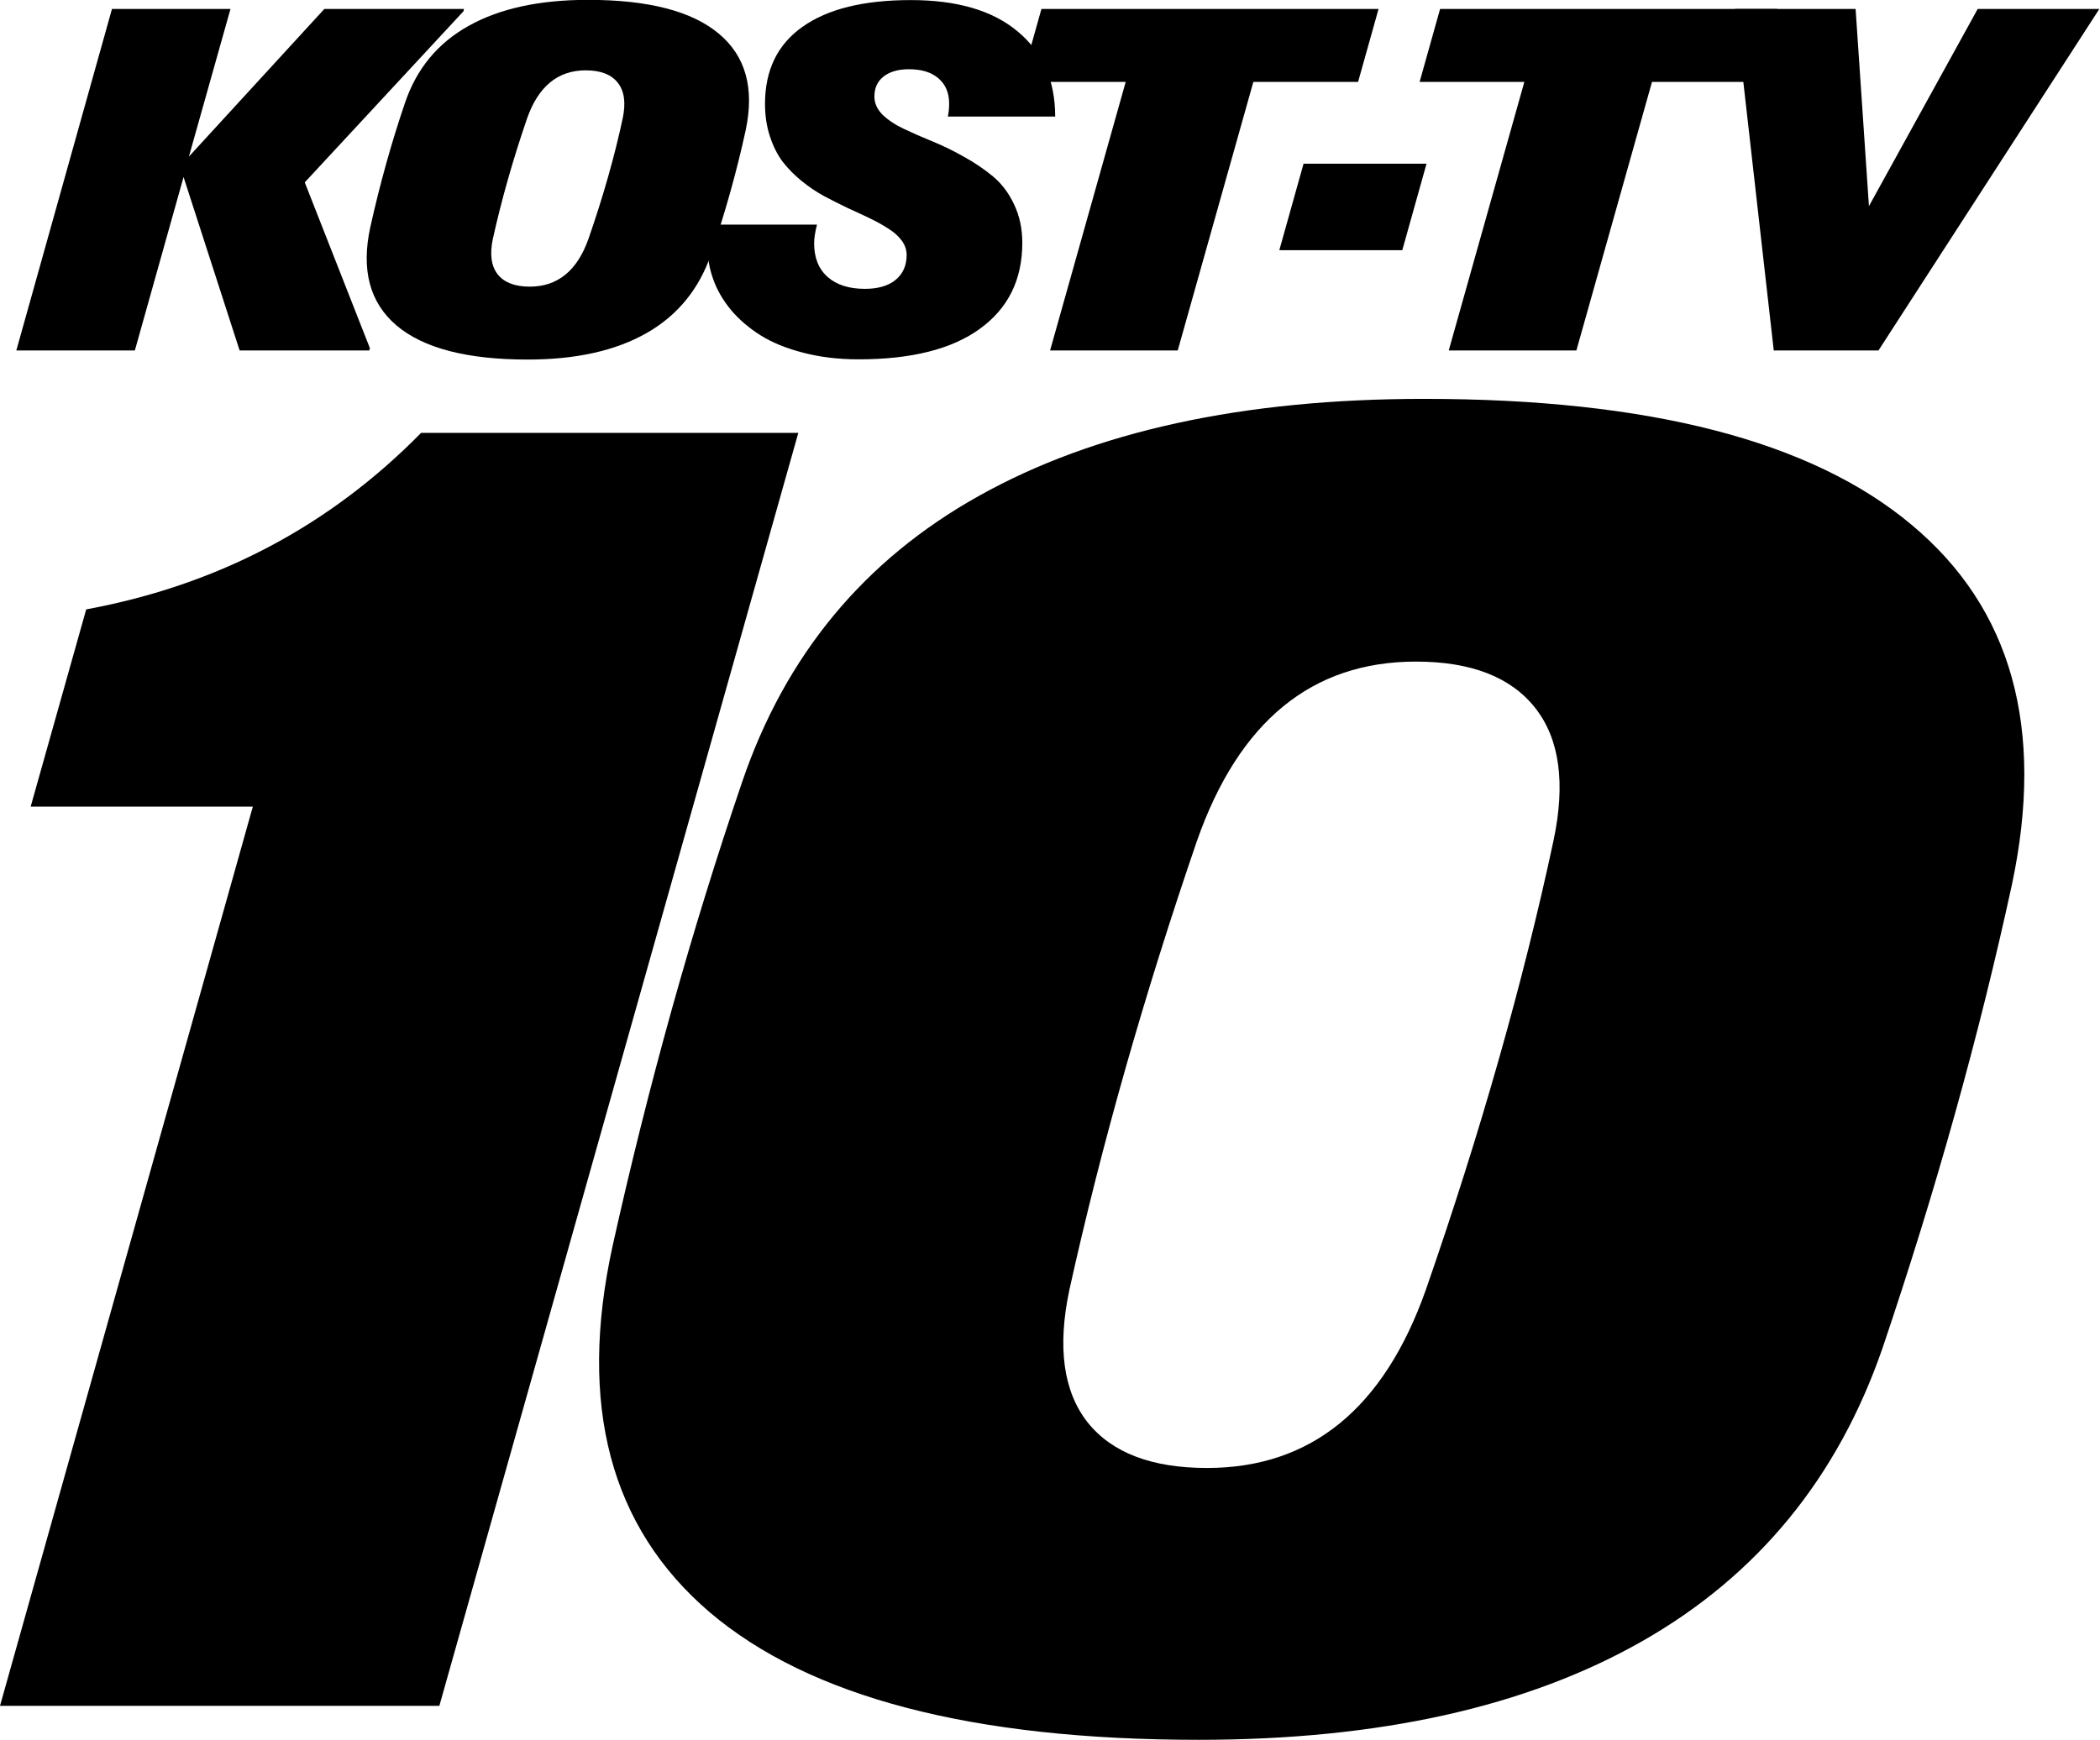
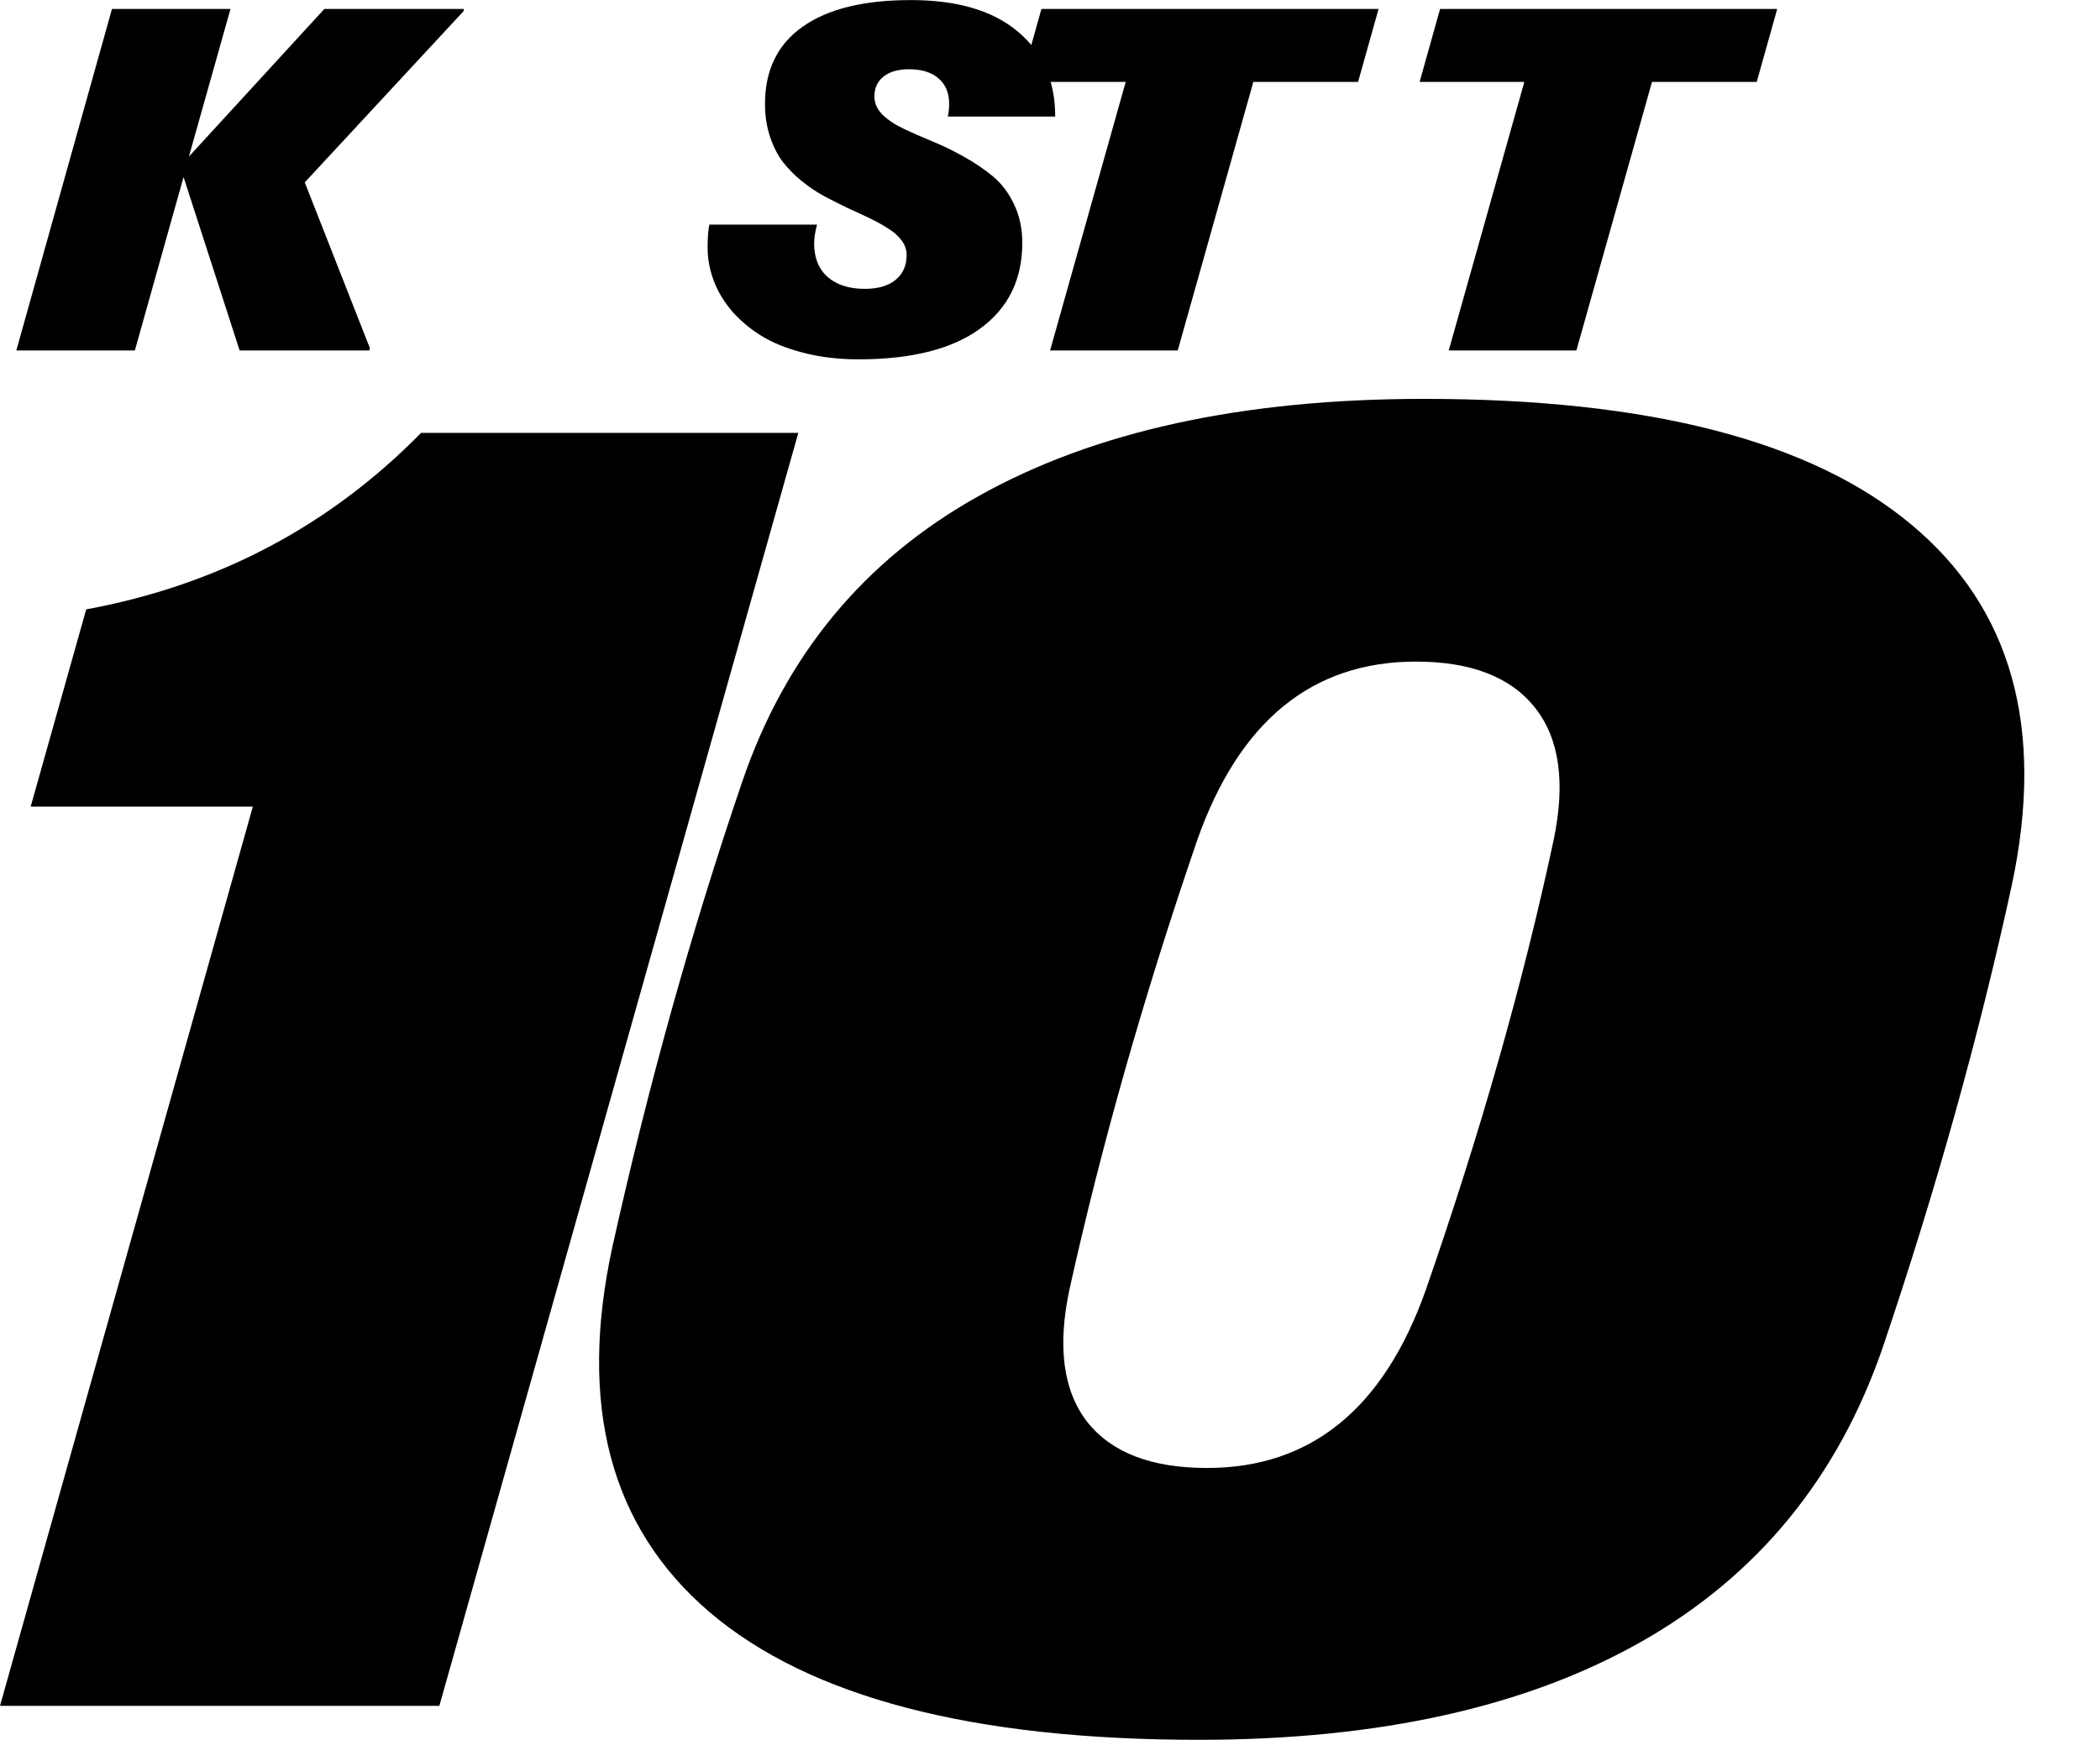
<svg xmlns="http://www.w3.org/2000/svg" xmlns:ns1="http://www.inkscape.org/namespaces/inkscape" xmlns:ns2="http://sodipodi.sourceforge.net/DTD/sodipodi-0.dtd" width="122.844mm" height="101.802mm" viewBox="0 0 122.844 101.802" version="1.1" id="svg15469" ns1:version="1.2 (dc2aedaf03, 2022-05-15)" ns2:docname="KOST_1970.svg">
  <ns2:namedview id="namedview15471" pagecolor="#ffffff" bordercolor="#000000" borderopacity="0.25" ns1:showpageshadow="2" ns1:pageopacity="0.0" ns1:pagecheckerboard="0" ns1:deskcolor="#d1d1d1" ns1:document-units="mm" showgrid="false" showguides="false" ns1:zoom="0.82772563" ns1:cx="251.89506" ns1:cy="285.11863" ns1:window-width="1600" ns1:window-height="837" ns1:window-x="-8" ns1:window-y="-8" ns1:window-maximized="1" ns1:current-layer="layer1" />
  <defs id="defs15466">
    <ns1:path-effect effect="offset" id="path-effect15521" is_visible="true" lpeversion="1.2" linejoin_type="miter" unit="mm" offset="8.1" miter_limit="4" attempt_force_join="false" update_on_knot_move="true" />
  </defs>
  <g ns1:label="Layer 1" ns1:groupmode="layer" id="layer1" transform="translate(-13.655,-43.291)">
    <g aria-label="1O" id="text15846" style="font-style:italic;font-weight:bold;font-size:99.314px;line-height:0.8;font-family:'Flight Center Gothic';-inkscape-font-specification:'Flight Center Gothic Bold Italic';text-align:center;text-anchor:middle;stroke-width:3.938">
      <path d="M 13.655,143.105 28.445,90.489 H 15.449 L 18.698,78.948 Q 30.24,76.814 38.289,68.619 H 60.354 L 39.356,143.105 Z" id="path15852" />
      <path d="m 83.776,145.093 q -19.834,0 -28.611,-7.468 -8.729,-7.468 -5.674,-21.434 3.152,-14.16 7.565,-27.108 3.782,-11.153 13.869,-16.779 10.135,-5.674 26.041,-5.674 19.737,0 28.514,7.371 8.777,7.322 5.868,21.046 -2.861,13.19 -7.565,27.108 -3.928,11.396 -14.063,17.167 -10.135,5.771 -25.944,5.771 z m 0.485,-15.906 q 9.117,0 12.802,-10.426 4.801,-13.821 7.468,-26.283 1.067,-5.043 -1.067,-7.759 -2.134,-2.716 -6.983,-2.716 -9.117,0 -12.802,10.475 -4.655,13.578 -7.468,26.283 -1.067,5.043 1.067,7.759 2.134,2.667 6.983,2.667 z" id="path15854" />
    </g>
    <g aria-label="KOST-TV" id="text15850" style="font-style:italic;font-weight:bold;font-size:32.808px;line-height:0.8;font-family:'Flight Center Gothic';-inkscape-font-specification:'Flight Center Gothic Bold Italic';text-align:center;text-anchor:middle;stroke-width:1.301" transform="matrix(0.812,0,0,0.812,2.744,13.73)">
      <path d="M 14.614,61.658 21.503,37.052 h 8.538 L 27.046,47.689 36.802,37.052 H 46.862 l -0.032,0.16 -11.438,12.335 4.694,11.951 -0.048,0.16 h -9.339 L 26.661,49.162 23.153,61.658 Z" id="path15857" />
-       <path d="m 51.442,62.315 q -6.552,0 -9.452,-2.467 -2.884,-2.467 -1.874,-7.081 1.041,-4.678 2.499,-8.955 1.25,-3.685 4.582,-5.543 3.348,-1.874 8.603,-1.874 6.52,0 9.42,2.435 2.9,2.419 1.938,6.953 -0.945,4.357 -2.499,8.955 -1.298,3.765 -4.646,5.671 -3.348,1.906 -8.571,1.906 z m 0.16,-5.254 q 3.012,0 4.229,-3.444 1.586,-4.566 2.467,-8.683 0.352,-1.666 -0.352,-2.563 -0.705,-0.897 -2.307,-0.897 -3.012,0 -4.229,3.46 -1.538,4.486 -2.467,8.683 -0.352,1.666 0.352,2.563 0.705,0.881 2.307,0.881 z" id="path15859" />
      <path d="m 75.277,62.299 q -2.163,0 -3.989,-0.481 -1.81,-0.465 -3.06,-1.25 -1.25,-0.785 -2.131,-1.826 -0.865,-1.057 -1.266,-2.179 -0.417,-1.137 -0.417,-2.307 0,-1.137 0.128,-1.666 h 7.754 q -0.208,0.801 -0.208,1.346 0,1.554 0.961,2.419 0.977,0.865 2.691,0.865 1.426,0 2.211,-0.641 0.801,-0.657 0.801,-1.794 0,-0.561 -0.352,-1.041 Q 78.049,53.264 77.456,52.895 76.879,52.511 76.11,52.142 75.341,51.774 74.492,51.389 73.659,50.989 72.81,50.54 71.961,50.076 71.192,49.451 70.423,48.826 69.831,48.073 69.254,47.304 68.902,46.231 68.549,45.158 68.549,43.892 q 0,-3.652 2.707,-5.559 2.707,-1.922 7.802,-1.922 4.998,0 7.689,2.259 2.707,2.243 2.707,6.136 H 81.717 q 0.096,-0.384 0.096,-0.945 0,-1.153 -0.769,-1.81 -0.753,-0.657 -2.131,-0.657 -1.153,0 -1.826,0.529 -0.657,0.513 -0.657,1.442 0,0.705 0.577,1.298 0.593,0.577 1.538,1.025 0.945,0.449 2.083,0.913 1.137,0.465 2.259,1.105 1.137,0.625 2.083,1.41 0.945,0.785 1.522,2.018 0.593,1.234 0.593,2.771 0,3.973 -3.044,6.184 -3.028,2.211 -8.763,2.211 z" id="path15861" />
      <path d="m 89.087,61.658 5.447,-19.352 h -7.545 l 1.474,-5.254 h 24.286 l -1.474,5.254 h -7.545 l -5.447,19.352 z" id="path15863" />
-       <path d="m 105.601,54.433 1.746,-6.232 h 8.859 l -1.746,6.232 z" id="path15865" />
      <path d="m 117.806,61.658 5.447,-19.352 h -7.545 l 1.474,-5.254 h 24.286 l -1.474,5.254 h -7.545 l -5.447,19.352 z" id="path15867" />
-       <path d="m 141.22,61.658 -2.787,-24.606 h 8.683 l 0.961,14.209 7.834,-14.209 h 8.763 L 148.765,61.658 Z" id="path15869" />
    </g>
  </g>
</svg>